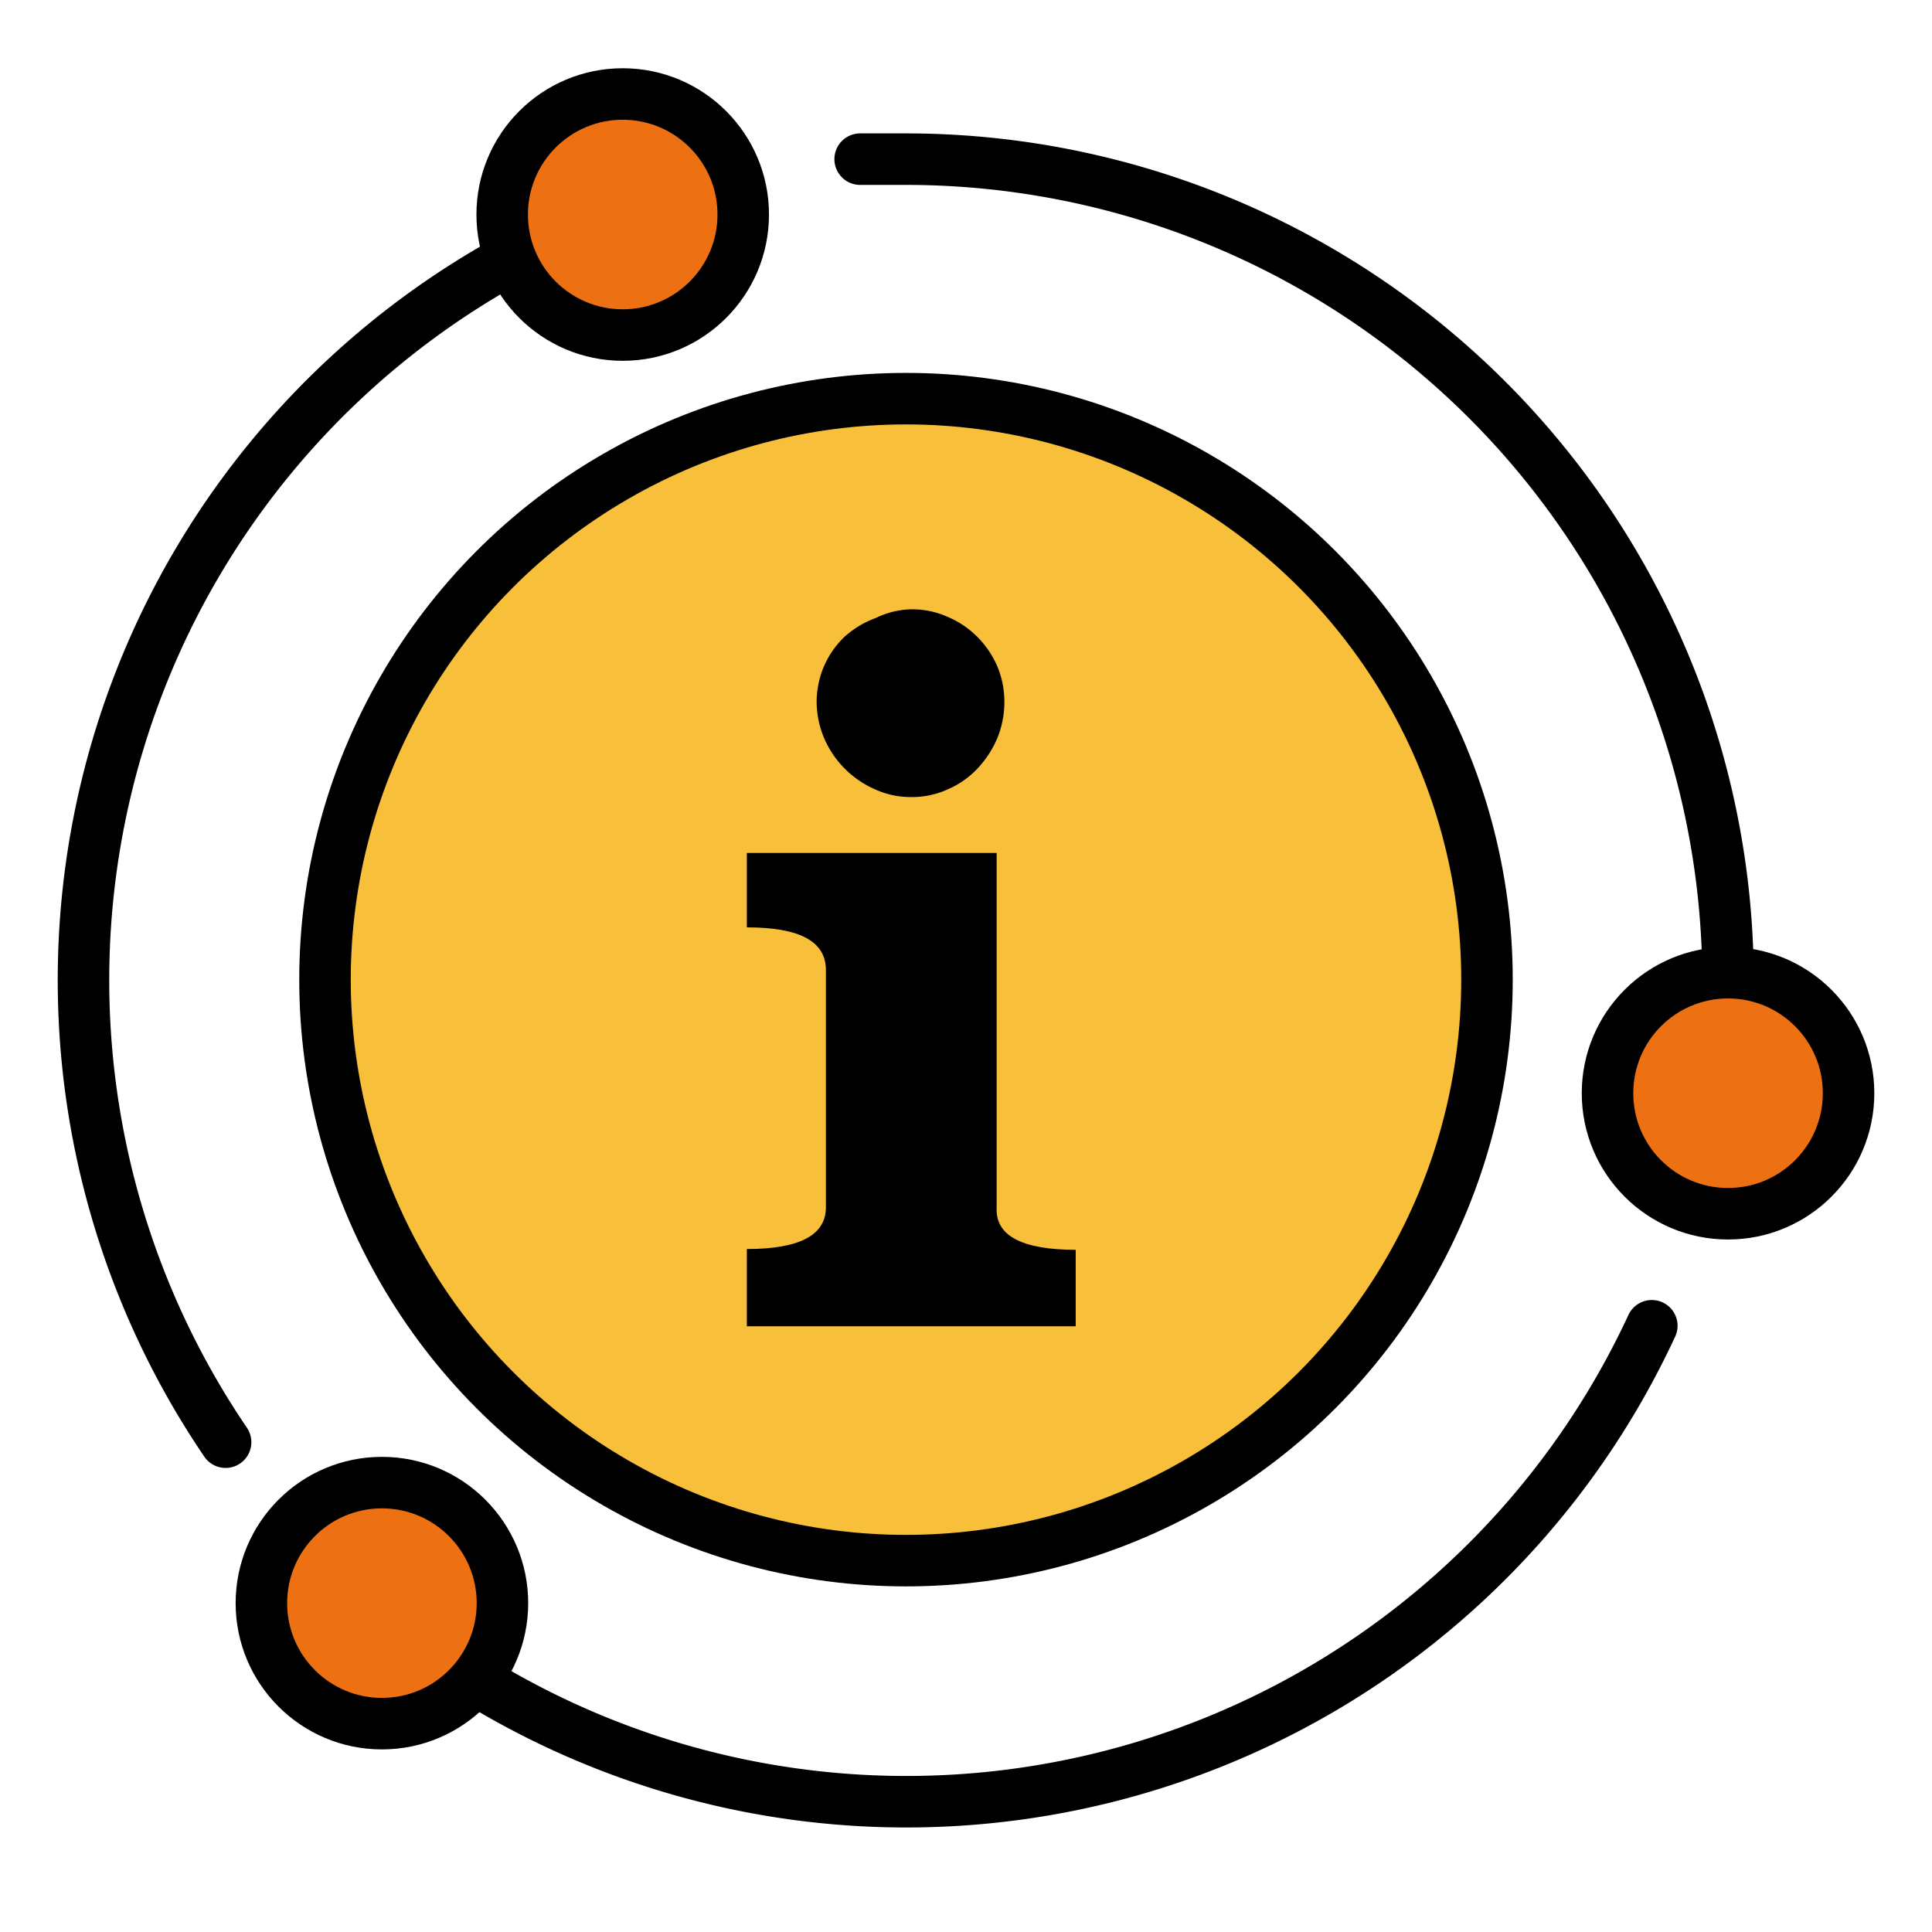
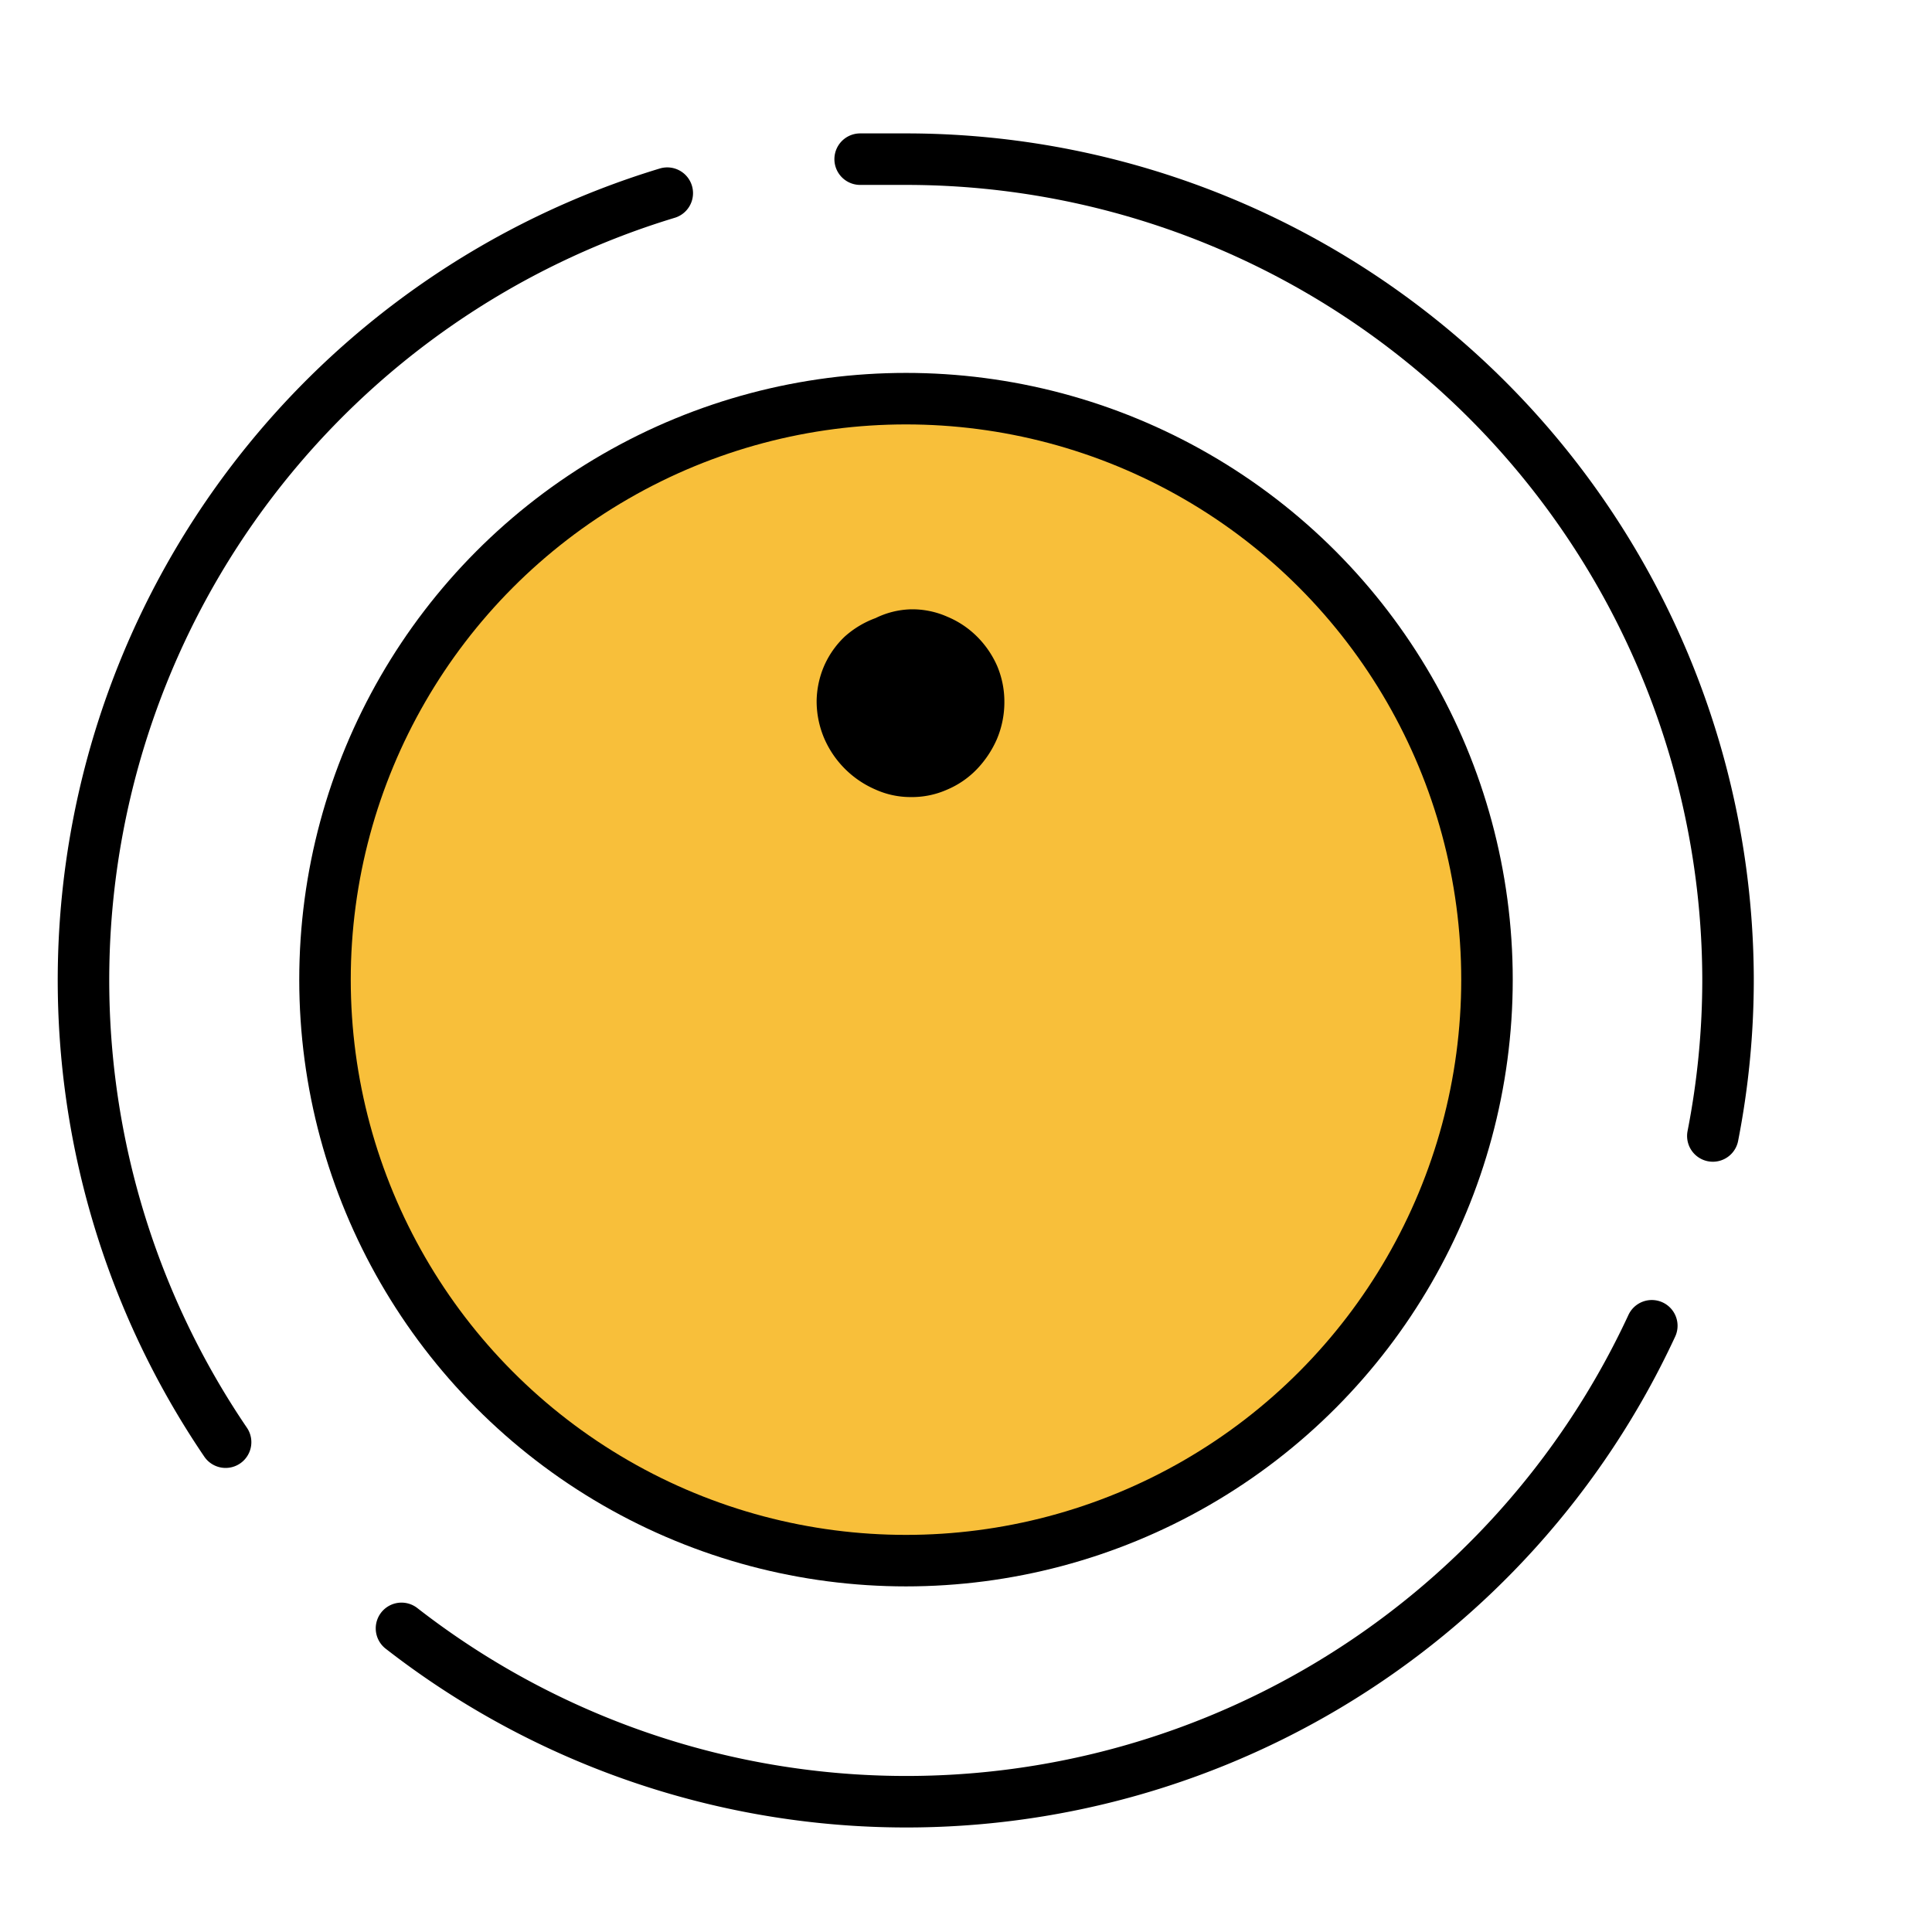
<svg xmlns="http://www.w3.org/2000/svg" id="Layer_1" data-name="Layer 1" viewBox="0 0 75.02 75.02">
  <defs>
    <style>.cls-1,.cls-3{fill:none;}.cls-2{fill:#f8bf3a;}.cls-2,.cls-3,.cls-4{stroke:#000;stroke-linejoin:round;stroke-width:2px;}.cls-3,.cls-4{stroke-linecap:round;}.cls-4{fill:#ed7112;}</style>
  </defs>
-   <rect class="cls-1" width="75.02" height="75.02" />
  <circle class="cls-2" cx="35.18" cy="38.04" r="22.56" />
  <path class="cls-3" d="M8.76,56A31.93,31.93,0,0,1,25.91,7.5" />
  <path class="cls-3" d="M64.14,51.48A31.91,31.91,0,0,1,15.59,63.23" />
  <path class="cls-3" d="M33.4,6.18c.59,0,1.19,0,1.78,0A31.92,31.92,0,0,1,67.1,38a31.57,31.57,0,0,1-.59,6.11" />
-   <circle class="cls-4" cx="24.18" cy="8.33" r="4.68" />
-   <circle class="cls-4" cx="14.83" cy="62.25" r="4.68" />
-   <circle class="cls-4" cx="67.1" cy="42.45" r="4.68" />
  <path d="M35.36,23.66a3.36,3.36,0,0,1,1.43.29,3.58,3.58,0,0,1,1.15.77,3.73,3.73,0,0,1,.78,1.14A3.56,3.56,0,0,1,39,27.27a3.69,3.69,0,0,1-.29,1.43,4,4,0,0,1-.78,1.17,3.48,3.48,0,0,1-1.15.79,3.36,3.36,0,0,1-1.43.29A3.3,3.3,0,0,1,34,30.66a3.81,3.81,0,0,1-2-2,3.69,3.69,0,0,1-.29-1.43A3.56,3.56,0,0,1,32,25.86a3.51,3.51,0,0,1,.8-1.14A3.69,3.69,0,0,1,34,24,3.3,3.3,0,0,1,35.36,23.66Z" />
-   <path d="M41.77,51.5H29v-3c2.05,0,3.07-.54,3.07-1.62V37.67c0-1.11-1-1.66-3.07-1.66V33.12H38.7V46.9c-.05,1.09,1,1.63,3.07,1.63Z" />
</svg>